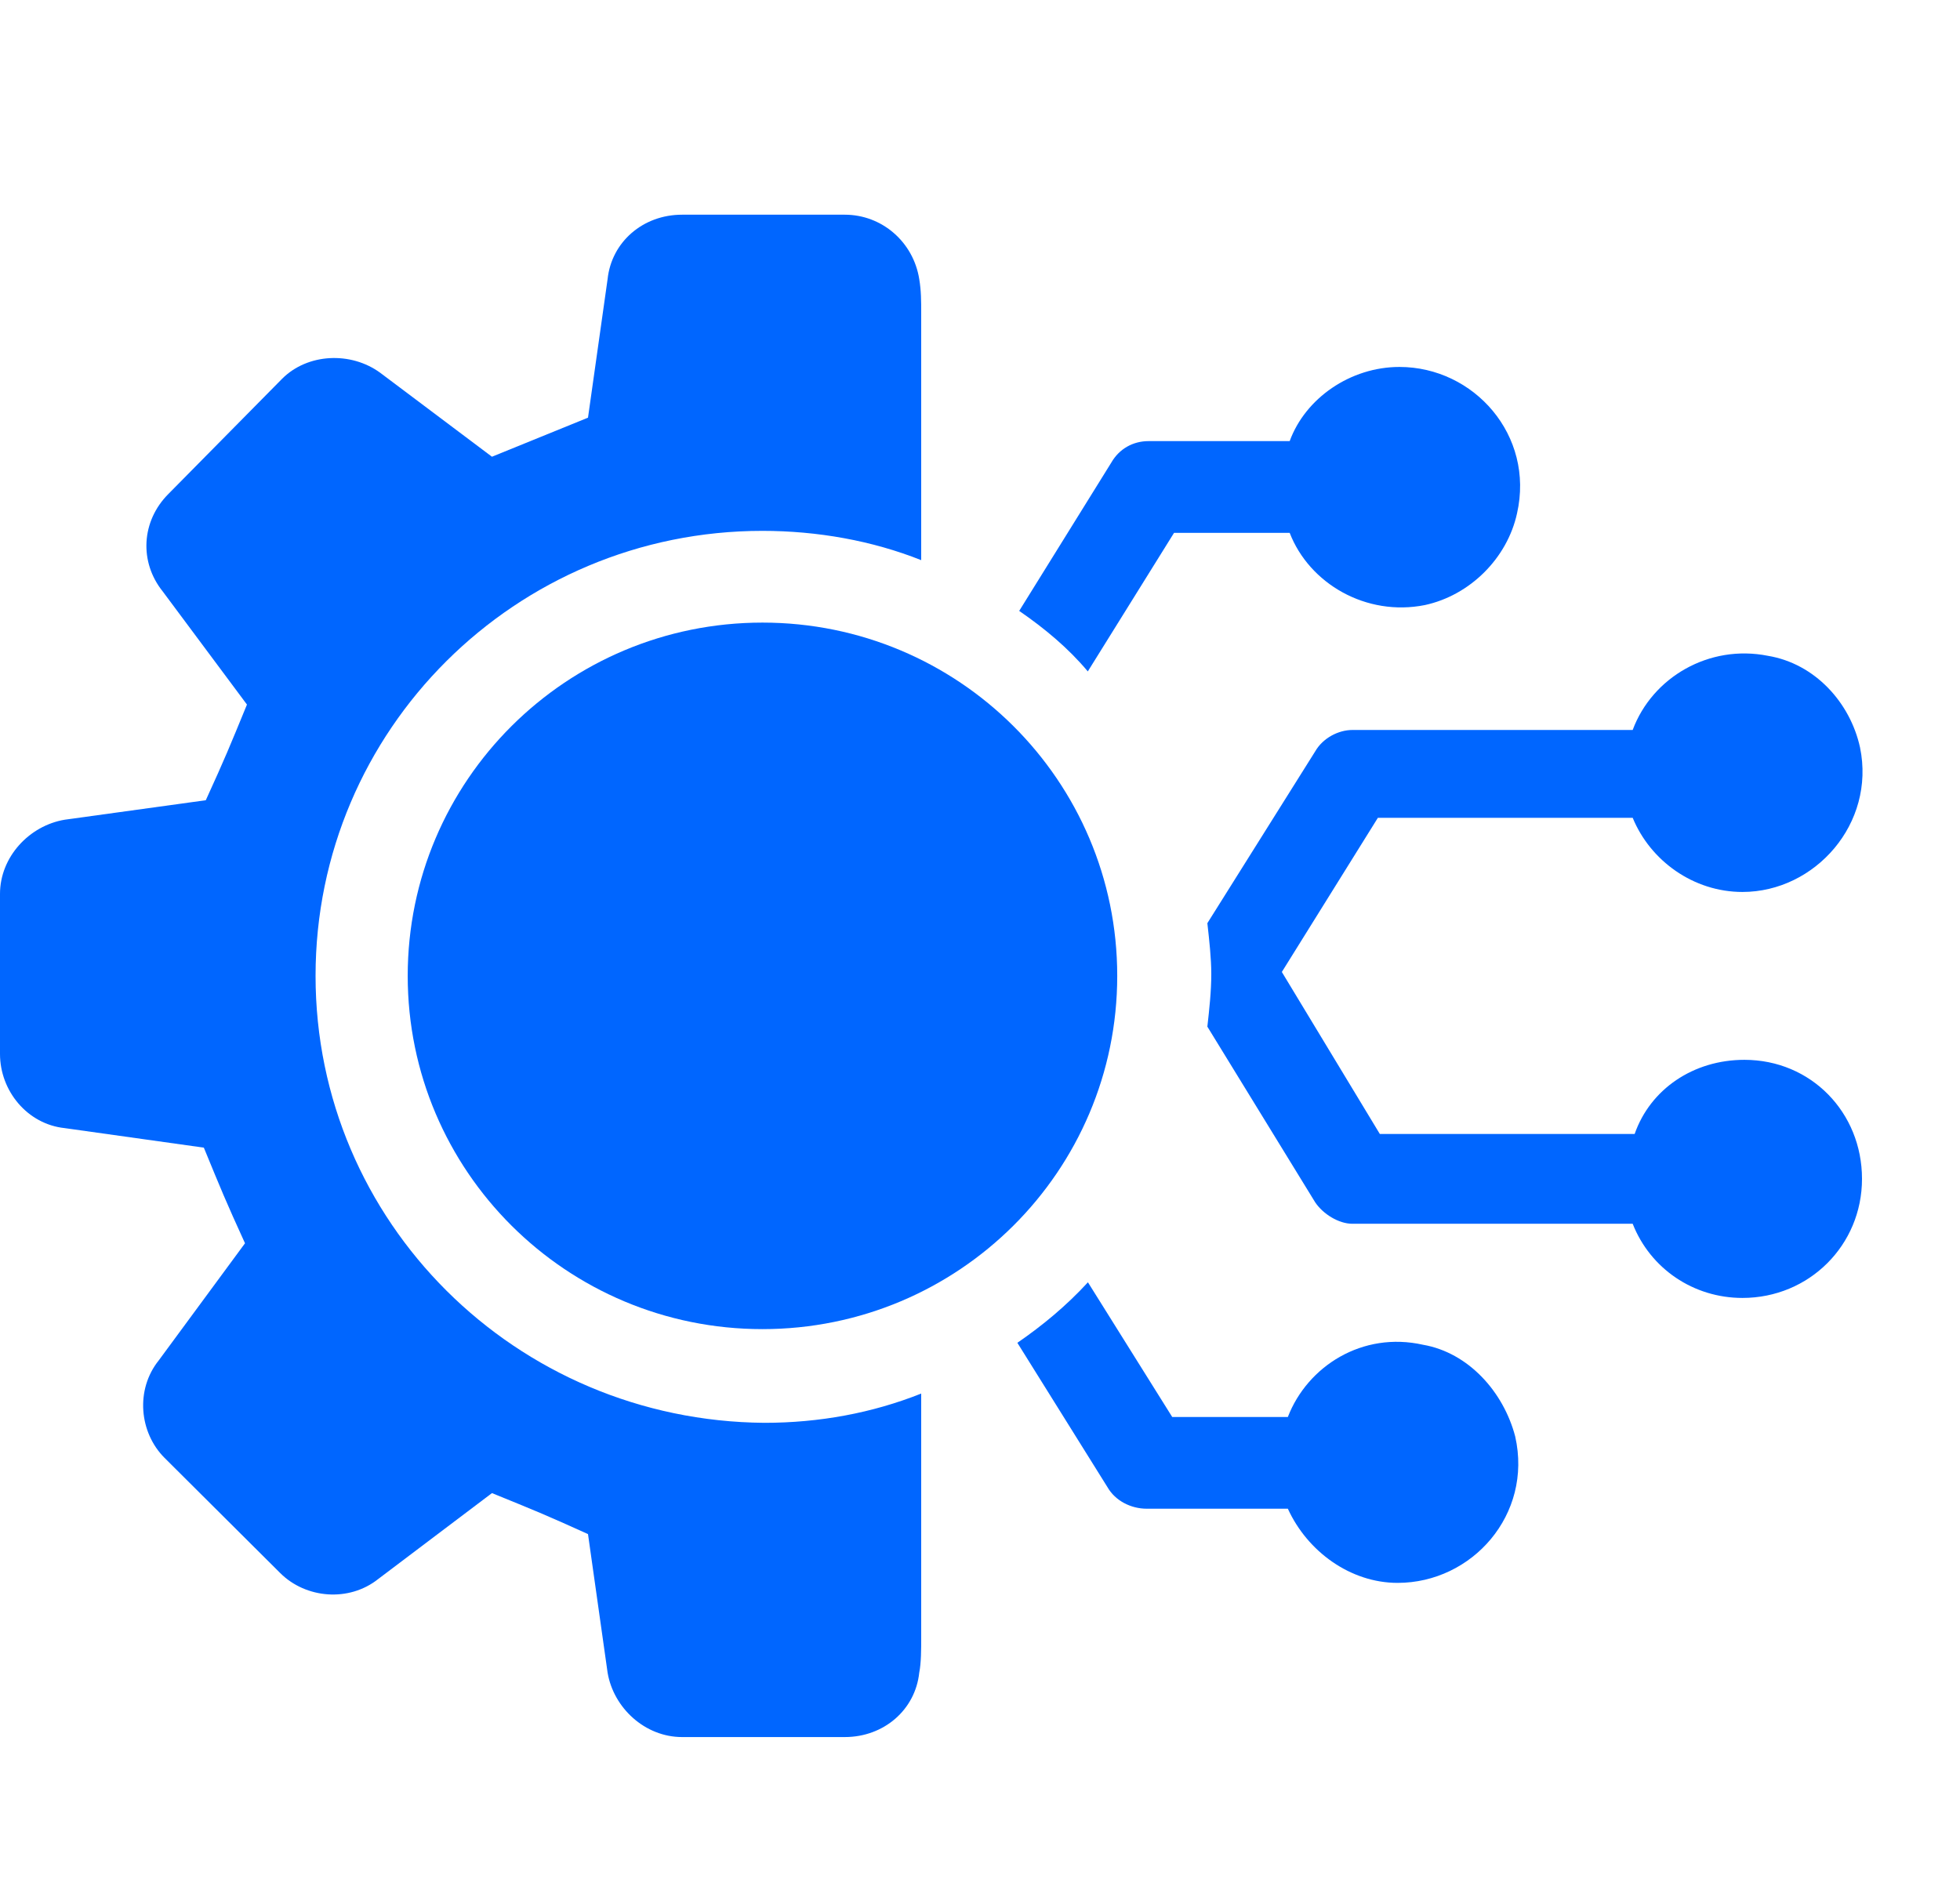
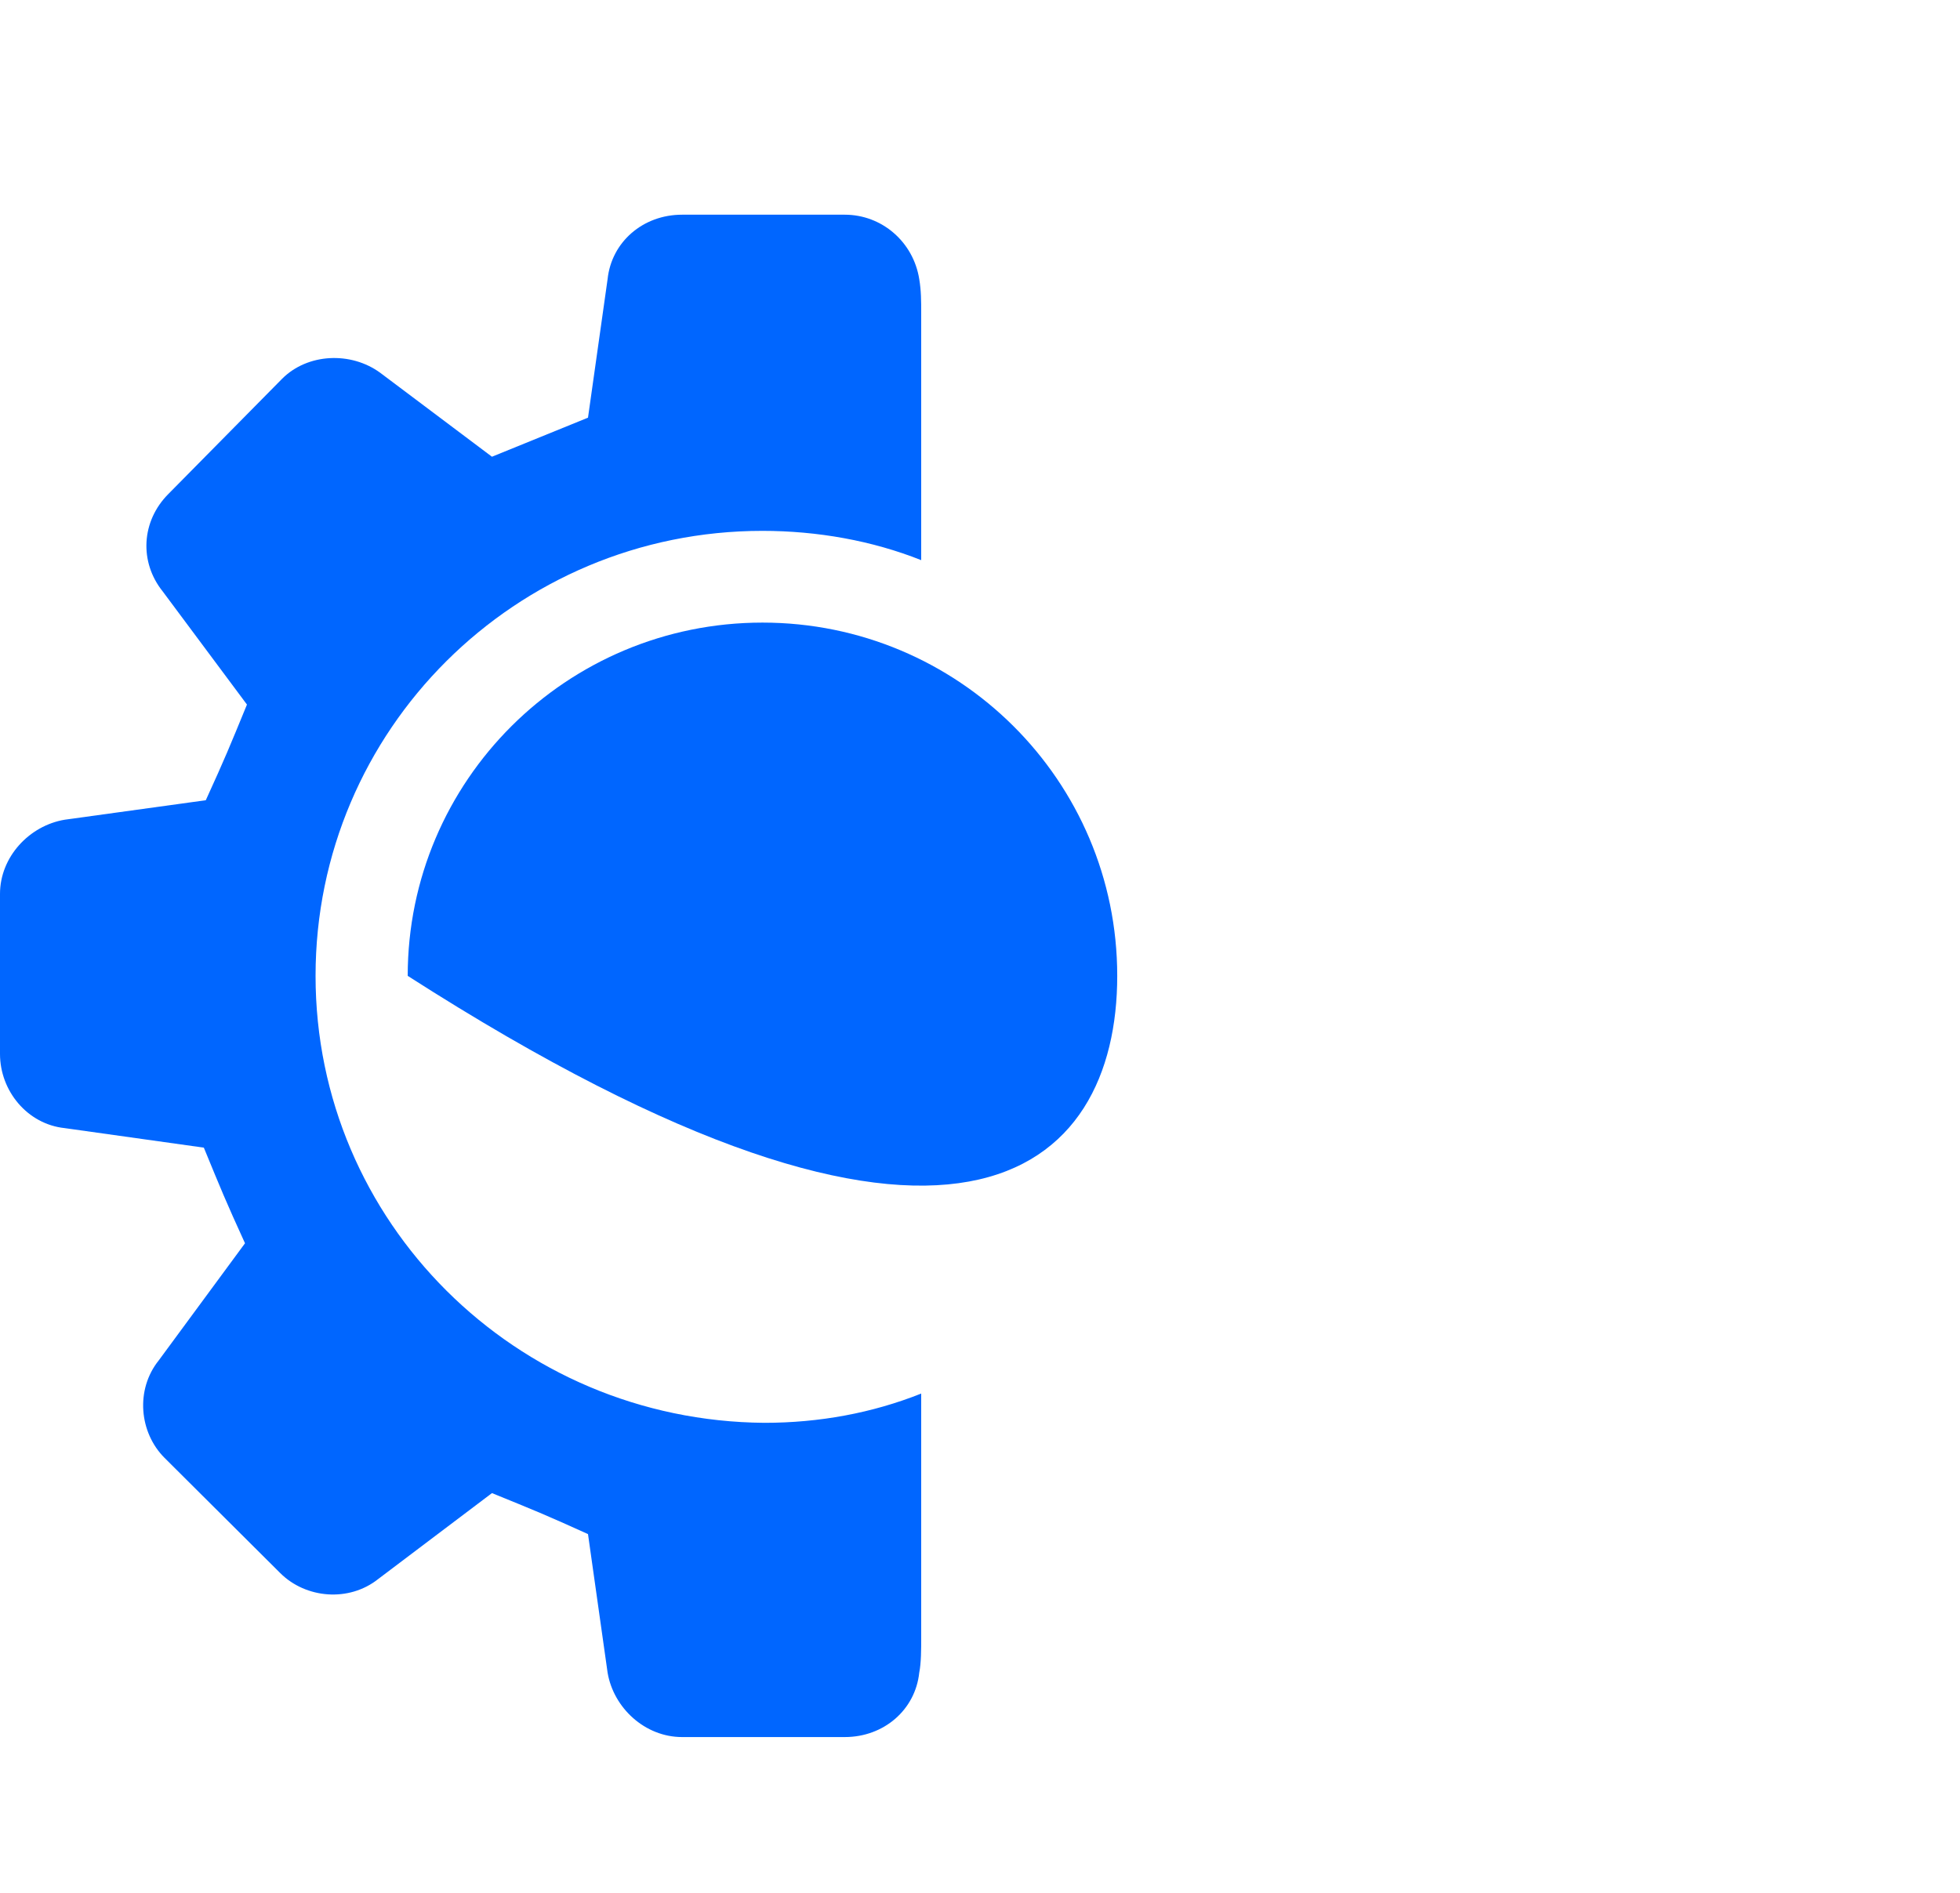
<svg xmlns="http://www.w3.org/2000/svg" width="59" height="57" viewBox="0 0 59 57" fill="none">
-   <path d="M52.51 31.909C50.976 31.909 49.678 32.79 49.206 34.142H41.536L38.586 29.264L41.477 24.622H49.147C49.678 25.915 50.976 26.855 52.451 26.855C54.634 26.855 56.463 24.798 55.991 22.506C55.696 21.155 54.634 19.98 53.218 19.745C51.448 19.392 49.737 20.391 49.147 21.978H40.71C40.297 21.978 39.825 22.213 39.589 22.624L36.344 27.795C36.403 28.324 36.462 28.853 36.462 29.323C36.462 29.852 36.403 30.381 36.344 30.91L39.589 36.198C39.825 36.551 40.297 36.845 40.71 36.845H49.147C49.678 38.196 50.976 39.078 52.451 39.078C54.457 39.078 56.05 37.491 56.05 35.493C56.05 33.495 54.516 31.909 52.51 31.909Z" fill="#0066FF" />
  <path d="M9.499 29.381C9.499 21.977 15.517 15.983 22.951 15.983C24.603 15.983 26.255 16.277 27.73 16.865V9.461C27.73 9.049 27.73 8.756 27.671 8.403C27.494 7.287 26.55 6.464 25.429 6.464H20.532C19.352 6.464 18.408 7.287 18.29 8.403L17.7 12.575C16.402 13.104 16.107 13.222 14.809 13.751L11.446 11.224C10.561 10.577 9.263 10.636 8.496 11.4L5.074 14.867C4.248 15.69 4.189 16.924 4.897 17.805L7.434 21.213C6.903 22.506 6.785 22.8 6.195 24.093L1.947 24.68C0.885 24.857 0 25.797 0 26.913V31.732C0 32.848 0.826 33.847 1.947 33.965L6.136 34.553C6.667 35.845 6.785 36.139 7.375 37.432L4.779 40.958C4.071 41.839 4.189 43.132 4.956 43.896L8.437 47.363C9.204 48.127 10.502 48.244 11.387 47.539L14.809 44.954C16.107 45.482 16.402 45.6 17.7 46.188L18.29 50.36C18.467 51.417 19.411 52.299 20.532 52.299H25.429C26.609 52.299 27.553 51.476 27.671 50.36C27.73 50.066 27.73 49.655 27.73 49.302V41.957C26.255 42.544 24.662 42.838 23.01 42.838C15.517 42.779 9.499 36.785 9.499 29.381Z" fill="#0066FF" />
-   <path d="M42.838 40.488C41.009 40.077 39.357 41.134 38.767 42.662H35.286L32.749 38.607C32.1 39.313 31.392 39.9 30.625 40.429L33.339 44.778C33.575 45.189 34.047 45.424 34.519 45.424H38.767C39.357 46.717 40.655 47.657 42.071 47.657C44.313 47.657 46.142 45.6 45.611 43.25C45.257 41.898 44.195 40.723 42.838 40.488Z" fill="#0066FF" />
-   <path d="M35.341 16.043H38.822C39.412 17.57 41.123 18.57 42.893 18.217C44.25 17.923 45.371 16.807 45.666 15.455C46.197 13.105 44.368 11.048 42.126 11.048C40.651 11.048 39.294 11.988 38.822 13.281H34.574C34.102 13.281 33.689 13.516 33.453 13.927L30.68 18.393C31.447 18.922 32.155 19.51 32.745 20.215L35.341 16.043Z" fill="#0066FF" />
-   <path d="M22.952 18.745C17.052 18.745 12.273 23.505 12.273 29.381C12.273 35.258 17.052 40.017 22.952 40.017C28.852 40.017 33.631 35.258 33.631 29.381C33.631 23.505 28.852 18.745 22.952 18.745Z" fill="#0066FF" />
+   <path d="M22.952 18.745C17.052 18.745 12.273 23.505 12.273 29.381C28.852 40.017 33.631 35.258 33.631 29.381C33.631 23.505 28.852 18.745 22.952 18.745Z" fill="#0066FF" />
</svg>